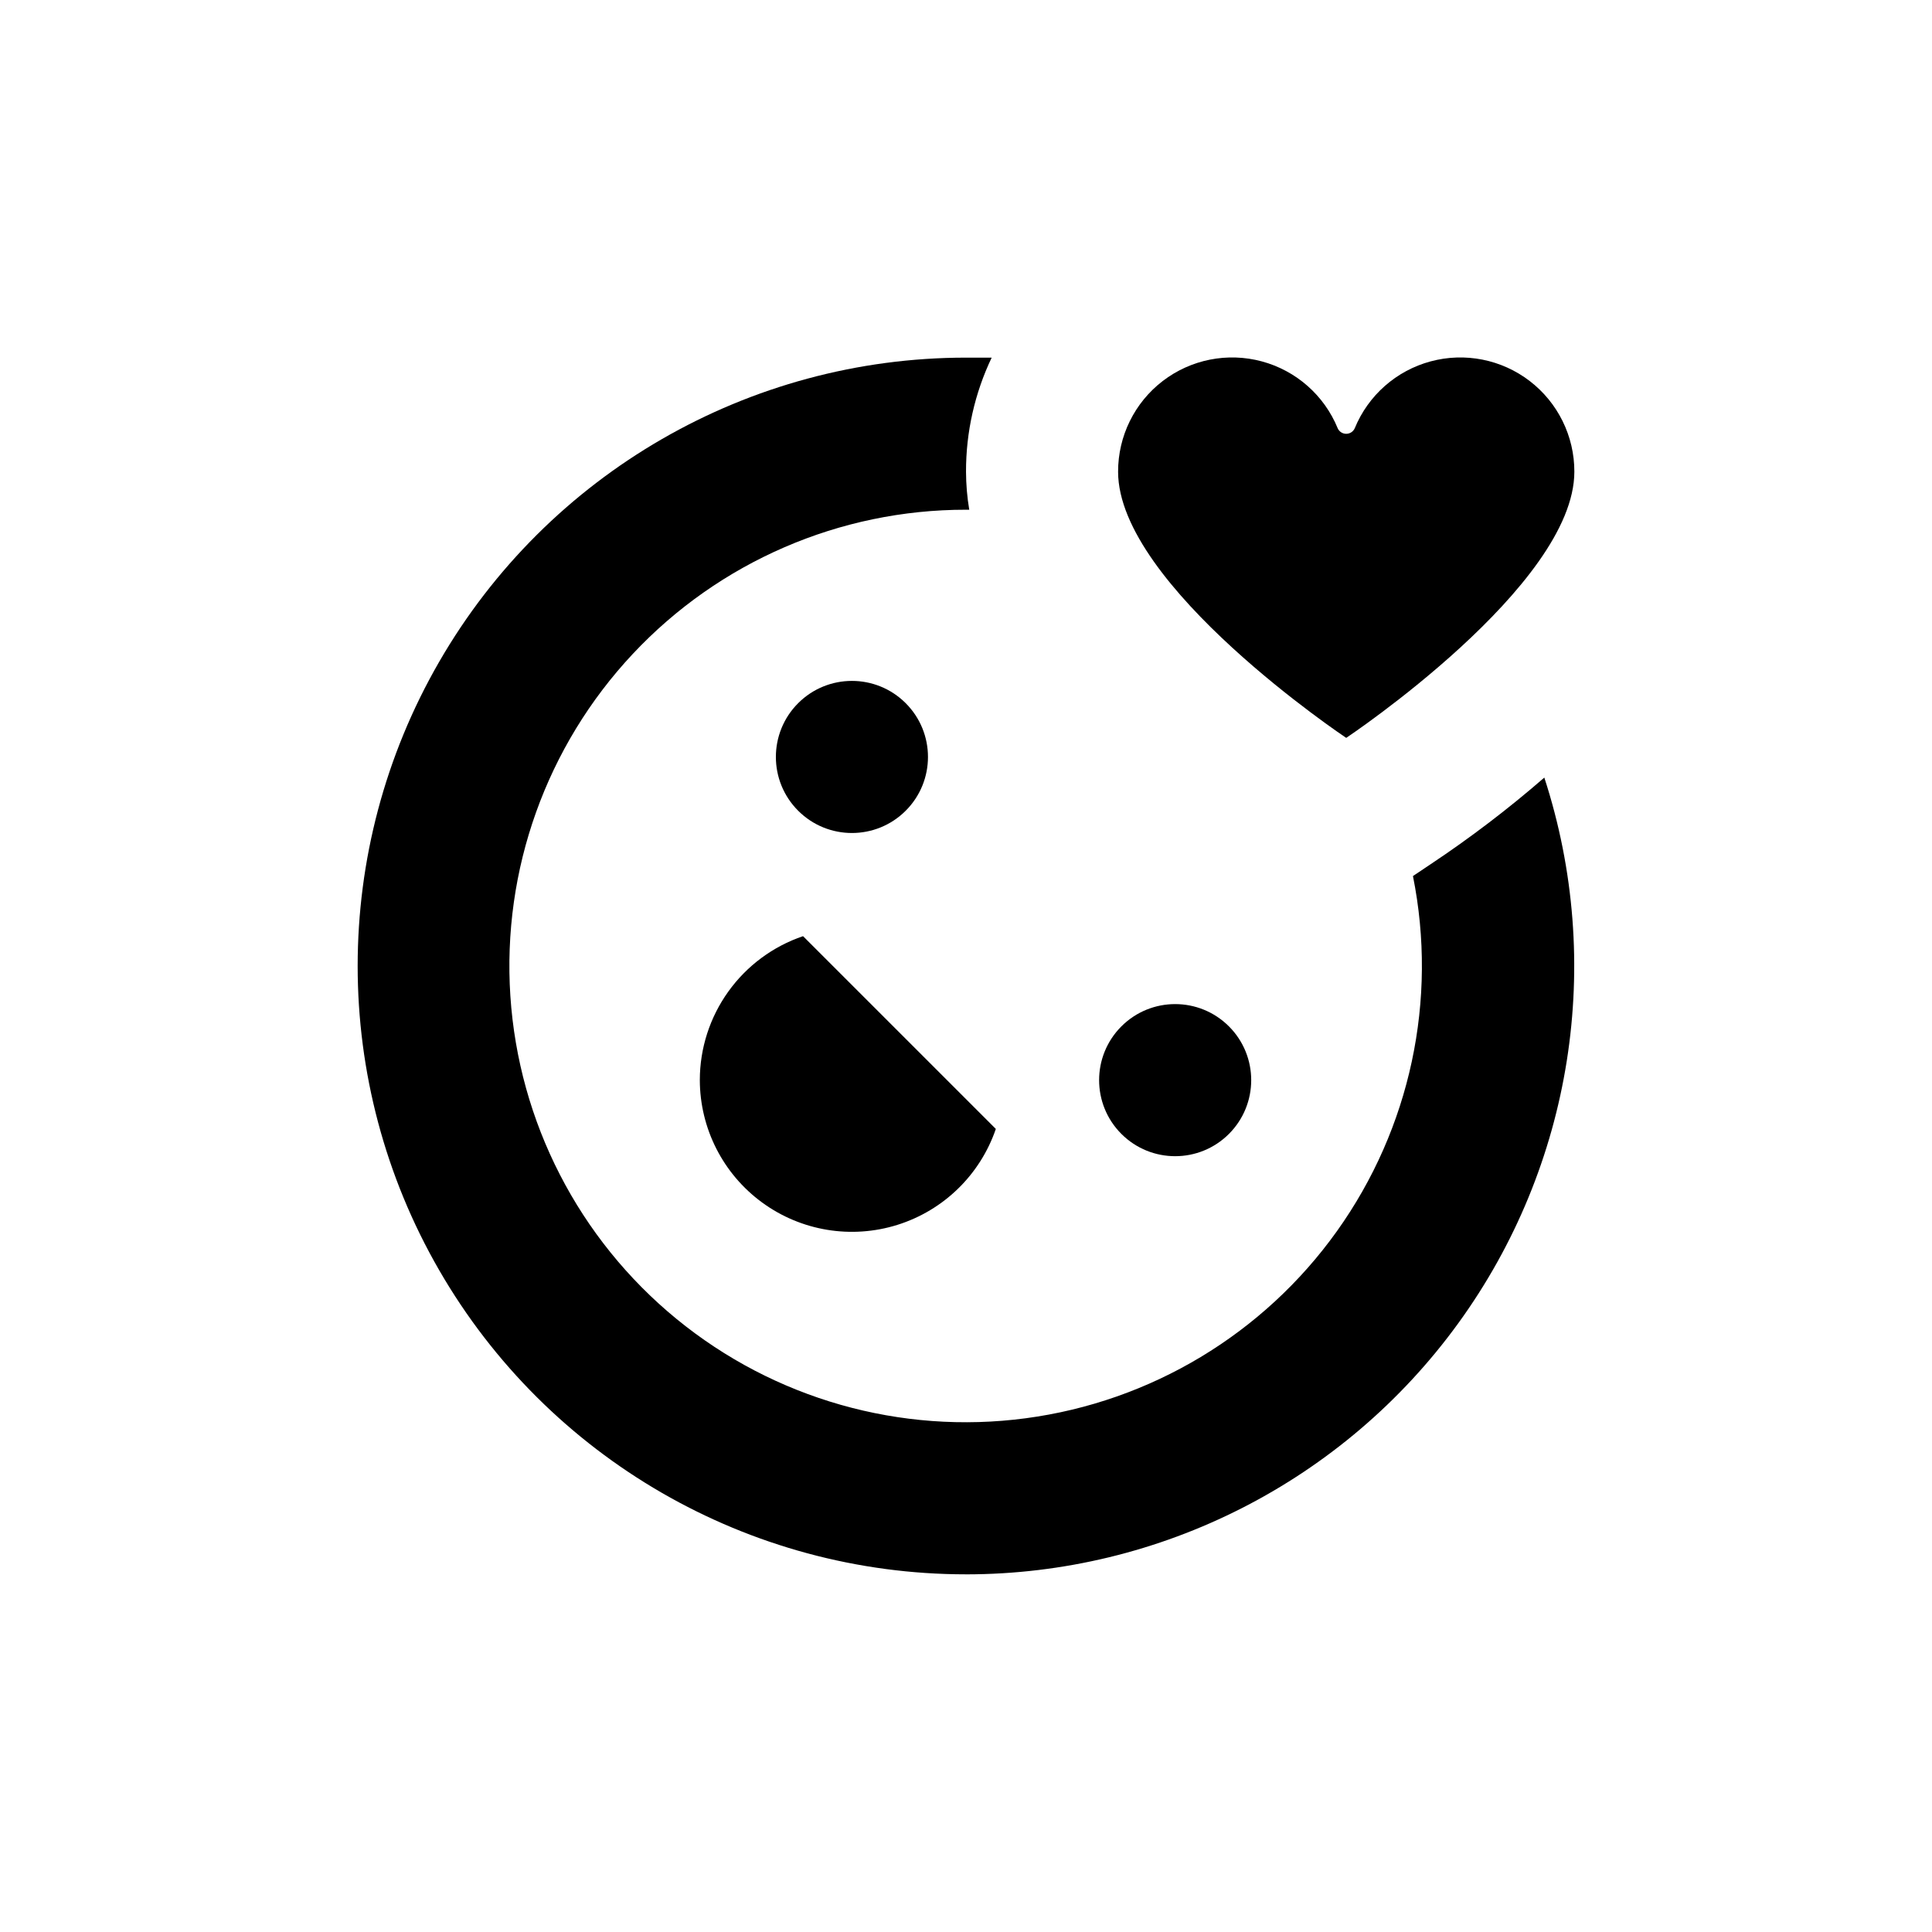
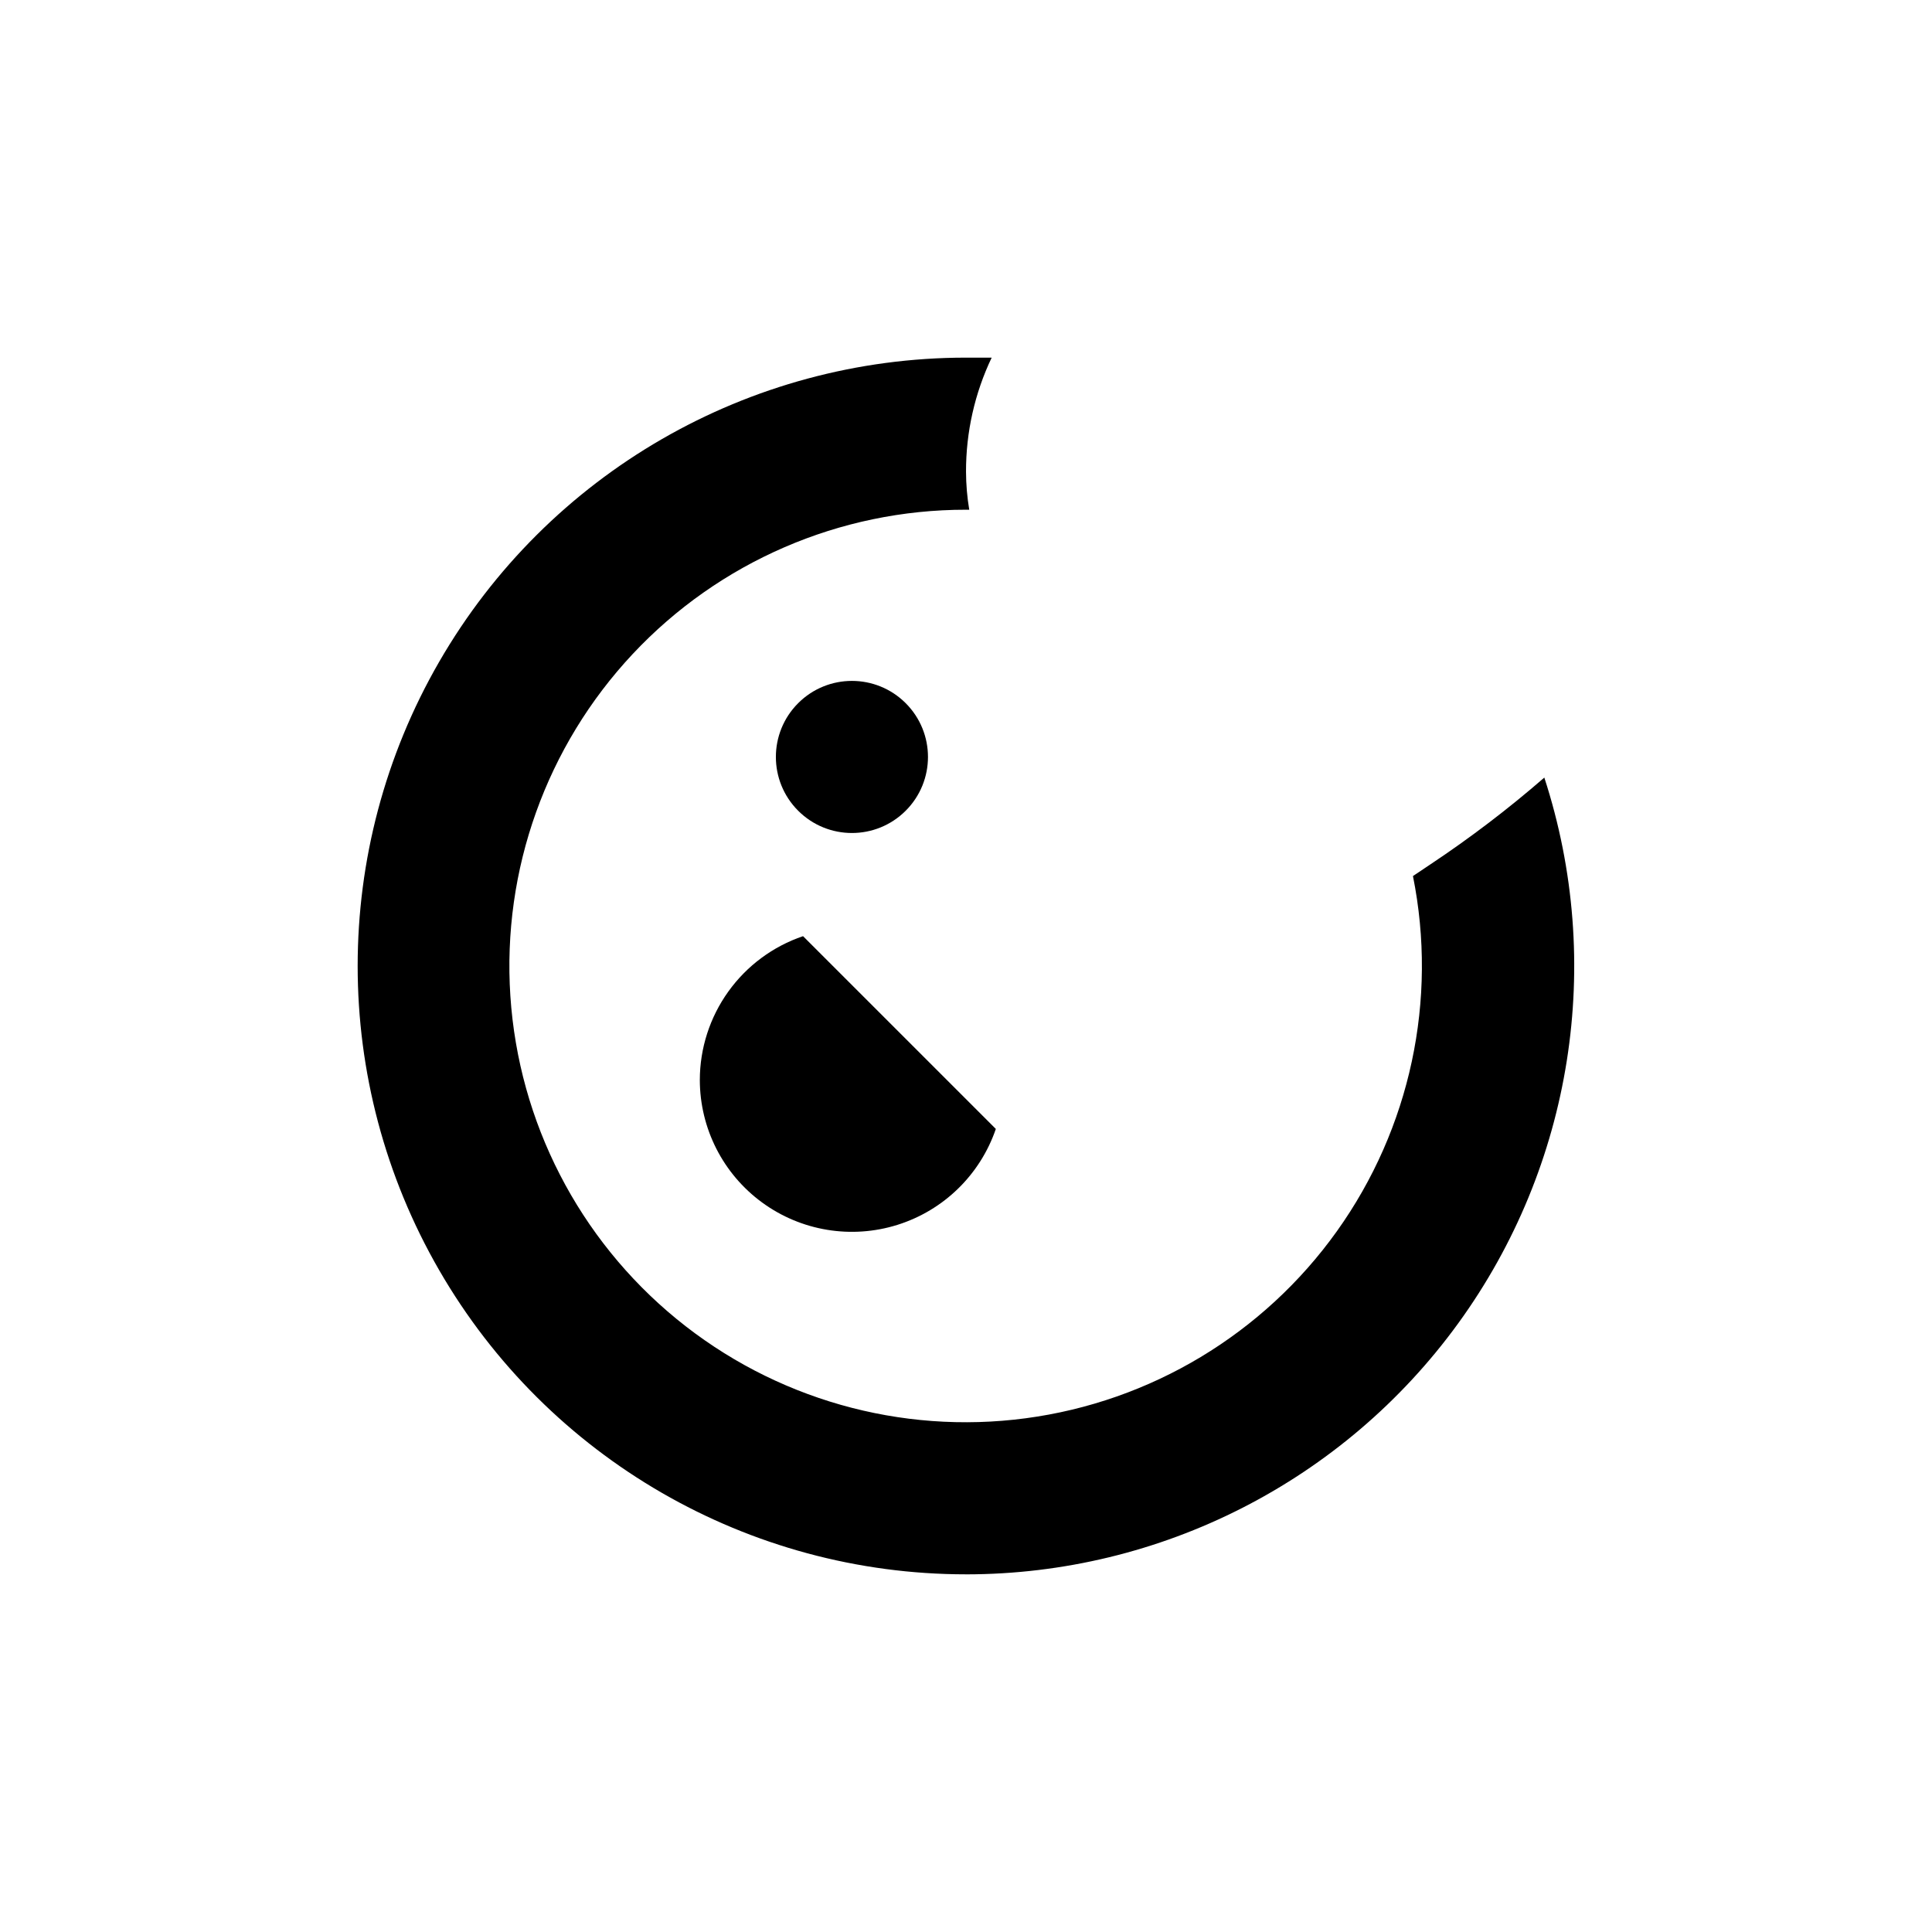
<svg xmlns="http://www.w3.org/2000/svg" fill="#000000" width="800px" height="800px" version="1.1" viewBox="144 144 512 512">
  <g>
    <path d="m400 561.22c51.621-0.012 100.11-24.742 130.44-66.52 30.32-41.773 38.805-95.547 22.82-144.63-9.574 8.312-19.672 16.004-30.23 23.023l-4.586 3.074h0.004c6.594 32.805-0.703 66.879-20.148 94.105-19.449 27.23-49.312 45.184-82.484 49.586-33.168 4.406-66.68-5.133-92.562-26.348-25.879-21.211-41.809-52.199-44.004-85.59-2.191-33.387 9.551-66.195 32.43-90.609 22.883-24.414 54.859-38.254 88.324-38.227h0.855c-0.559-3.332-0.844-6.703-0.855-10.078-0.023-10.457 2.301-20.785 6.801-30.227h-6.801c-57.598 0-110.82 30.727-139.62 80.609-28.801 49.879-28.801 111.34 0 161.22 28.797 49.879 82.023 80.609 139.62 80.609z" />
    <path d="m384.02 330.35c7.871 7.871 7.871 20.629 0 28.5-7.871 7.871-20.629 7.871-28.5 0-7.871-7.871-7.871-20.629 0-28.5 7.871-7.871 20.629-7.871 28.5 0" />
-     <path d="m469.68 416c7.871 7.871 7.871 20.629 0 28.5-7.871 7.871-20.629 7.871-28.5 0-7.871-7.871-7.871-20.629 0-28.5 7.871-7.871 20.629-7.871 28.5 0" />
    <path d="m329.46 430.23c0.027 12.82 6.152 24.863 16.496 32.434 10.344 7.574 23.676 9.773 35.902 5.926 12.23-3.848 21.898-13.281 26.047-25.41l-51.09-51.086c-7.969 2.703-14.895 7.836-19.801 14.676s-7.547 15.043-7.555 23.461z" />
-     <path d="m561.22 269.01c0.016-9.414-4.356-18.297-11.824-24.031-7.469-5.731-17.18-7.656-26.27-5.207s-16.52 8.992-20.098 17.703c-0.391 0.902-1.281 1.488-2.266 1.488-0.988 0-1.879-0.586-2.269-1.488-3.574-8.711-11.008-15.254-20.098-17.703-9.09-2.449-18.801-0.523-26.27 5.207-7.469 5.734-11.836 14.617-11.82 24.031 0 30.23 60.457 70.535 60.457 70.535s60.457-40.305 60.457-70.535z" />
  </g>
</svg>